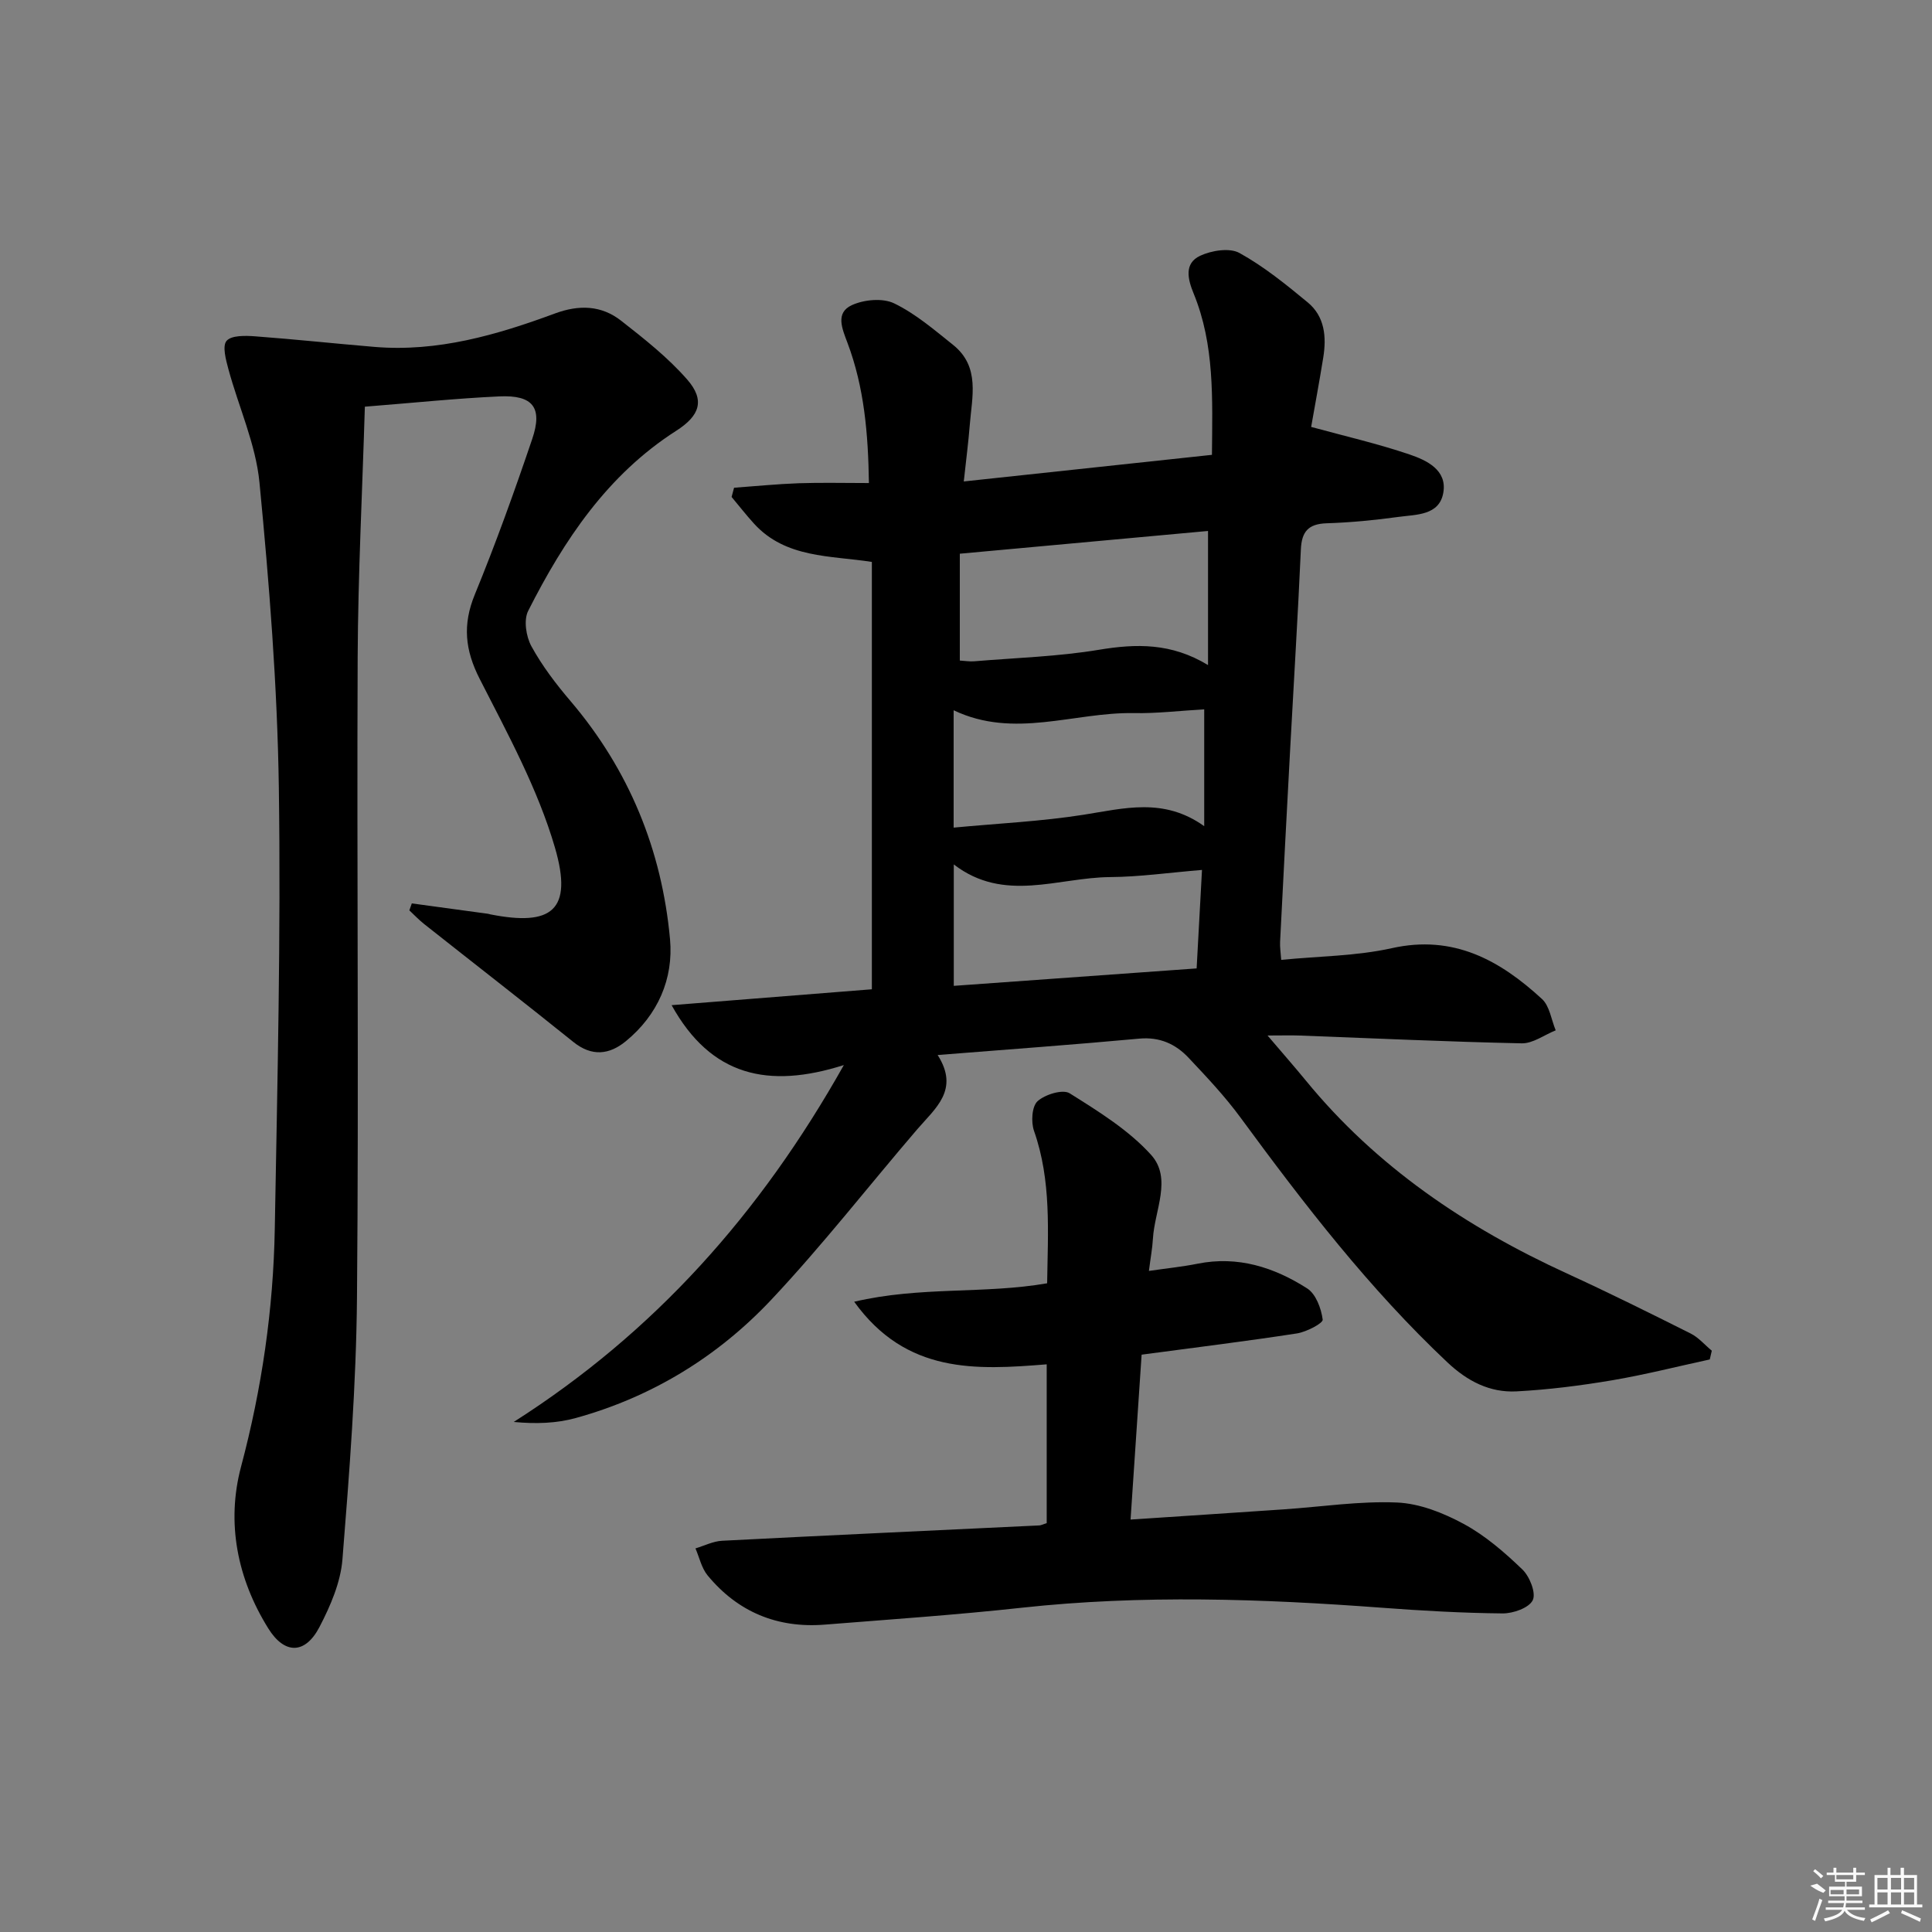
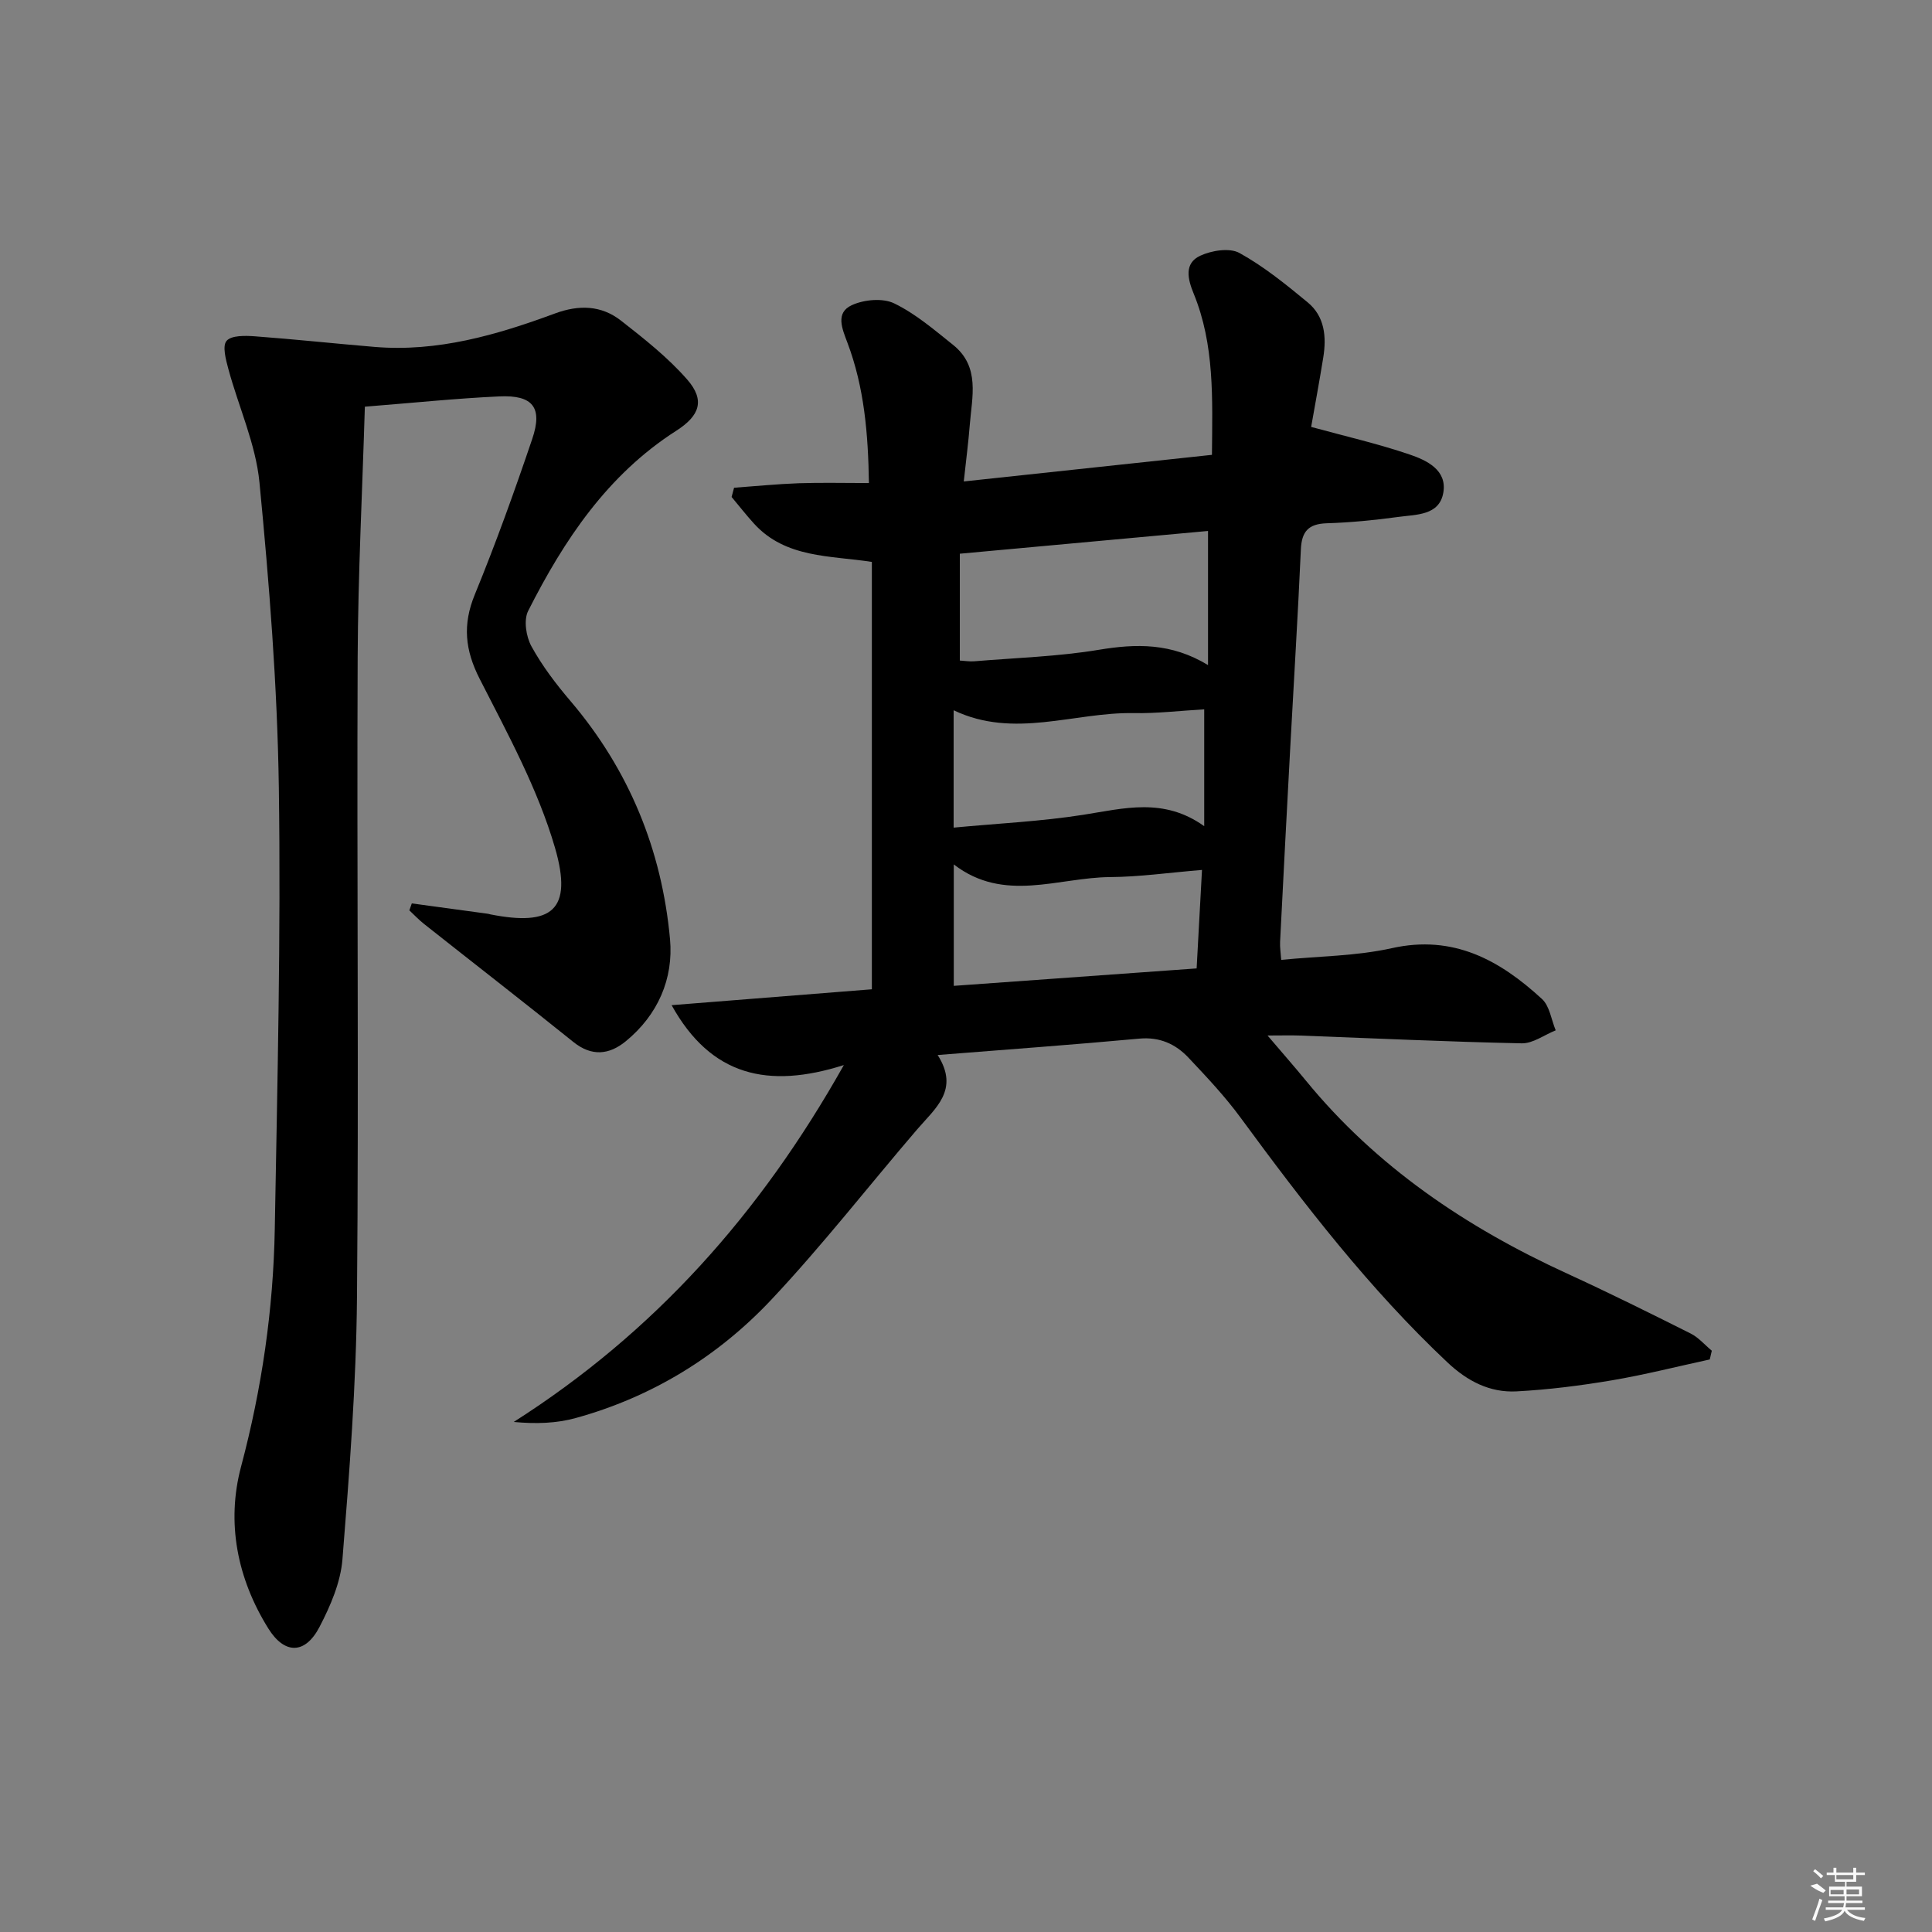
<svg xmlns="http://www.w3.org/2000/svg" enable-background="new 0 0 400 400" viewBox="0 0 400 400">
  <rect x="0" y="0" width="400" height="400" fill="#808080" stroke="none" />
  <path d="m353.99 281.46c-6.75 1.46-13.45 3.17-20.25 4.32-6.53 1.1-13.15 1.94-19.76 2.29-5.52.29-10.17-2.11-14.29-5.99-16.21-15.26-29.7-32.78-42.82-50.65-3.23-4.41-7.02-8.43-10.78-12.42-2.7-2.87-6-4.37-10.25-3.97-13.55 1.25-27.12 2.23-41.71 3.39 4.6 7.21-.5 11.03-4.27 15.43-10.07 11.74-19.59 23.98-30.17 35.23-11.1 11.8-24.73 20.15-40.5 24.5-3.96 1.09-8.18 1.25-12.83.81 29.03-18.49 50.96-42.96 68.35-73.89-15.64 4.97-27.51 2.31-35.66-12.4 13.73-1.09 27.47-2.18 41.46-3.29 0-29.57 0-58.83 0-88.48-8.58-1.34-17.86-.73-24.41-7.94-1.61-1.77-3.09-3.67-4.63-5.51.17-.64.34-1.28.51-1.91 4.46-.32 8.91-.77 13.37-.93 4.63-.16 9.28-.04 14.55-.04-.15-10.16-.96-19.8-4.44-29.03-1.11-2.95-2.55-6.21.9-7.8 2.52-1.16 6.4-1.52 8.77-.37 4.42 2.14 8.3 5.48 12.19 8.59 5.68 4.54 3.9 10.82 3.45 16.71-.27 3.43-.72 6.85-1.23 11.57 17.48-1.87 34.24-3.67 51.38-5.51.1-11.68.56-22.79-3.79-33.4-1.23-2.99-2.01-6.25 1.36-7.82 2.36-1.1 6.09-1.7 8.13-.57 5.05 2.79 9.63 6.51 14.11 10.21 3.56 2.93 3.93 7.17 3.23 11.47-.82 5.07-1.76 10.13-2.5 14.33 6.98 1.91 13.8 3.47 20.39 5.71 3.53 1.2 7.8 3.21 6.97 7.92-.83 4.74-5.63 4.49-9.28 5-4.94.68-9.92 1.16-14.9 1.32-3.79.13-5.15 1.75-5.31 5.43-.61 13.63-1.46 27.24-2.19 40.86-.73 13.45-1.43 26.9-2.11 40.35-.06 1.13.13 2.27.23 3.75 7.82-.77 15.54-.78 22.9-2.42 12.77-2.85 22.36 2.49 31.09 10.52 1.59 1.46 1.93 4.29 2.84 6.49-2.35.94-4.72 2.74-7.04 2.69-15.3-.32-30.59-1.04-45.88-1.61-1.8-.07-3.6-.01-6.74-.01 3.14 3.69 5.57 6.45 7.9 9.29 14.66 17.92 33.27 30.44 54.13 40 8.62 3.95 17.12 8.17 25.59 12.42 1.63.82 2.91 2.35 4.36 3.55-.14.61-.28 1.21-.42 1.81zm-155.27-166.82v22.12c1.07.06 2.06.24 3.03.15 8.6-.72 17.28-.97 25.77-2.38 7.71-1.28 15-1.45 22.59 3.17 0-9.87 0-18.61 0-27.77-16.99 1.56-33.67 3.09-51.39 4.71zm50.6 56.41c0-8.7 0-16.13 0-24.19-5.05.29-9.81.87-14.56.78-12.36-.23-24.78 5.41-37.32-.59v24.3c9.18-.87 18.1-1.28 26.87-2.66 8.38-1.31 16.61-3.65 25.01 2.36zm-51.85 33.06c16.96-1.22 33.57-2.41 50.28-3.61.39-7.14.74-13.52 1.11-20.39-6.84.56-12.93 1.44-19.02 1.48-10.79.08-21.94 5.41-32.37-2.62z" />
  <path d="m85.26 187.04c5.26.71 10.52 1.43 15.78 2.15.16.02.32.09.48.12 12.62 2.49 17.2-.73 13.37-13.84-3.54-12.13-9.78-23.54-15.57-34.9-3.06-6-3.57-11.24-1.02-17.47 4.34-10.58 8.22-21.37 11.89-32.21 2.21-6.52.14-9.14-6.8-8.82-8.93.41-17.84 1.34-27.85 2.13-.52 17.46-1.41 34.69-1.49 51.93-.19 44.15.25 88.3-.14 132.44-.16 18.1-1.56 36.21-3.01 54.27-.38 4.78-2.49 9.66-4.75 14-2.95 5.67-7.21 5.76-10.61.3-6.42-10.31-8.72-21.89-5.63-33.49 4.31-16.2 6.68-32.55 6.98-49.2.54-30.46 1.28-60.94.84-91.4-.31-21.08-1.98-42.17-4.01-63.16-.77-7.95-4.31-15.62-6.43-23.46-.52-1.94-1.3-4.79-.38-5.86 1-1.16 3.87-1.09 5.88-.94 8.25.61 16.48 1.5 24.72 2.19 13.08 1.1 25.35-2.47 37.39-6.92 4.98-1.84 9.6-1.7 13.68 1.49 4.81 3.76 9.69 7.61 13.69 12.18 3.78 4.32 2.58 7.52-2.27 10.62-14.23 9.11-23.23 22.62-30.65 37.29-.96 1.9-.43 5.31.67 7.32 2.22 4.05 5.08 7.81 8.09 11.34 12.14 14.26 18.92 30.85 20.61 49.3.75 8.21-2.53 15.72-9.17 21.15-3.4 2.78-7.02 3.21-10.84.14-10.23-8.23-20.61-16.28-30.91-24.43-1.08-.86-2.04-1.87-3.05-2.82.17-.48.34-.96.51-1.44z" />
-   <path d="m216.71 315.35c0-10.93 0-21.7 0-32.88-14.61 1.18-29.08 2.02-39.86-12.96 13.74-3.23 26.91-1.55 39.95-3.82.15-10.66.91-21.23-2.72-31.56-.64-1.83-.45-5.07.74-6.14 1.54-1.4 5.23-2.53 6.65-1.63 5.97 3.75 12.21 7.6 16.86 12.75 4.39 4.88.7 11.5.37 17.35-.11 1.96-.48 3.9-.83 6.67 3.71-.54 6.91-.86 10.06-1.49 8.35-1.68 15.86.74 22.7 5.11 1.81 1.15 2.92 4.16 3.22 6.46.09.75-3.35 2.55-5.33 2.86-10.49 1.62-21.04 2.91-32.16 4.4-.75 11.14-1.51 22.46-2.29 34.14 11.01-.73 21.41-1.41 31.81-2.12 7.79-.53 15.6-1.74 23.35-1.41 4.69.2 9.6 2.15 13.81 4.43 4.46 2.41 8.46 5.88 12.15 9.43 1.51 1.45 2.87 4.87 2.15 6.36-.77 1.6-4.07 2.76-6.25 2.74-8.3-.08-16.61-.55-24.9-1.17-24.91-1.86-49.79-2.72-74.71 0-13.54 1.48-27.14 2.41-40.72 3.49-9.8.78-18-2.6-24.26-10.19-1.25-1.52-1.7-3.71-2.51-5.59 1.83-.55 3.65-1.48 5.5-1.58 21.91-1.13 43.82-2.13 65.73-3.18.29-.02.6-.19 1.49-.47z" />
  <g fill="#fafafa">
    <path d="m374.8 390.4 1.4-.4c.7.5 1.3 1 1.8 1.4l-.5.5c-1.5-.6-2.1-1.1-2.7-1.5zm1 7.3-.6-.3c.5-1.4 1.1-2.8 1.5-4.3.2.1.4.2.6.3-.5 1.3-1 2.8-1.5 4.3zm-.4-10.3.4-.4c.4.3 1 .8 1.7 1.4l-.5.5c-.4-.5-1-1-1.6-1.5zm2.5.3h1.7v-1h.6v1h3.5v-1h.6v1h1.8v.5h-1.8v1.4h-2v1h3.2v2h-3.2v.9h3.3v.5h-3.4c0 .3-.1.6-.1.9h4v.5h-3.7c.7.9 1.9 1.5 3.8 1.7-.1.2-.2.4-.3.6-2.1-.4-3.5-1.1-4-2.1-.4 1-1.8 1.7-4 2.2-.1-.2-.2-.4-.3-.6 2.1-.4 3.4-1 3.8-1.8h-3.4v-.5h3.6c.1-.3.1-.6.2-.9h-3.3v-.5h3.4c0-.3 0-.6 0-.9h-3.2v-2h3.3v-1h-2.1v-1.4h-1.7v-.5zm1.1 3.5v1h2.7c0-.3 0-.4 0-.4 0-.1 0-.2 0-.2 0-.1 0-.2 0-.3h-2.7zm1.2-3v.9h3.5v-.9zm4.7 3h-2.6v.6.4h2.6z" />
-     <path d="m393.6 386.7h.6v1.5h2.7v6.1h1.1v.6h-11v-.6h1.1v-6.1h2.7v-1.5h.6v1.5h2.1v-1.5zm-2.7 8.8.4.6c-1.2.6-2.5 1.3-3.8 1.9-.1-.2-.2-.4-.3-.6 1.2-.6 2.5-1.2 3.7-1.9zm-2.2-6.7v2.4h2.1v-2.4zm0 3v2.5h2.1v-2.5zm2.8-3v2.4h2.1v-2.4zm0 3v2.5h2.1v-2.5zm6 6.1c-1.4-.7-2.7-1.3-3.9-1.8l.2-.6c1.5.6 2.7 1.2 3.9 1.7zm-1.2-9.1h-2.1v2.4h2.1zm-2.1 3v2.5h2.1v-2.5z" />
  </g>
</svg>